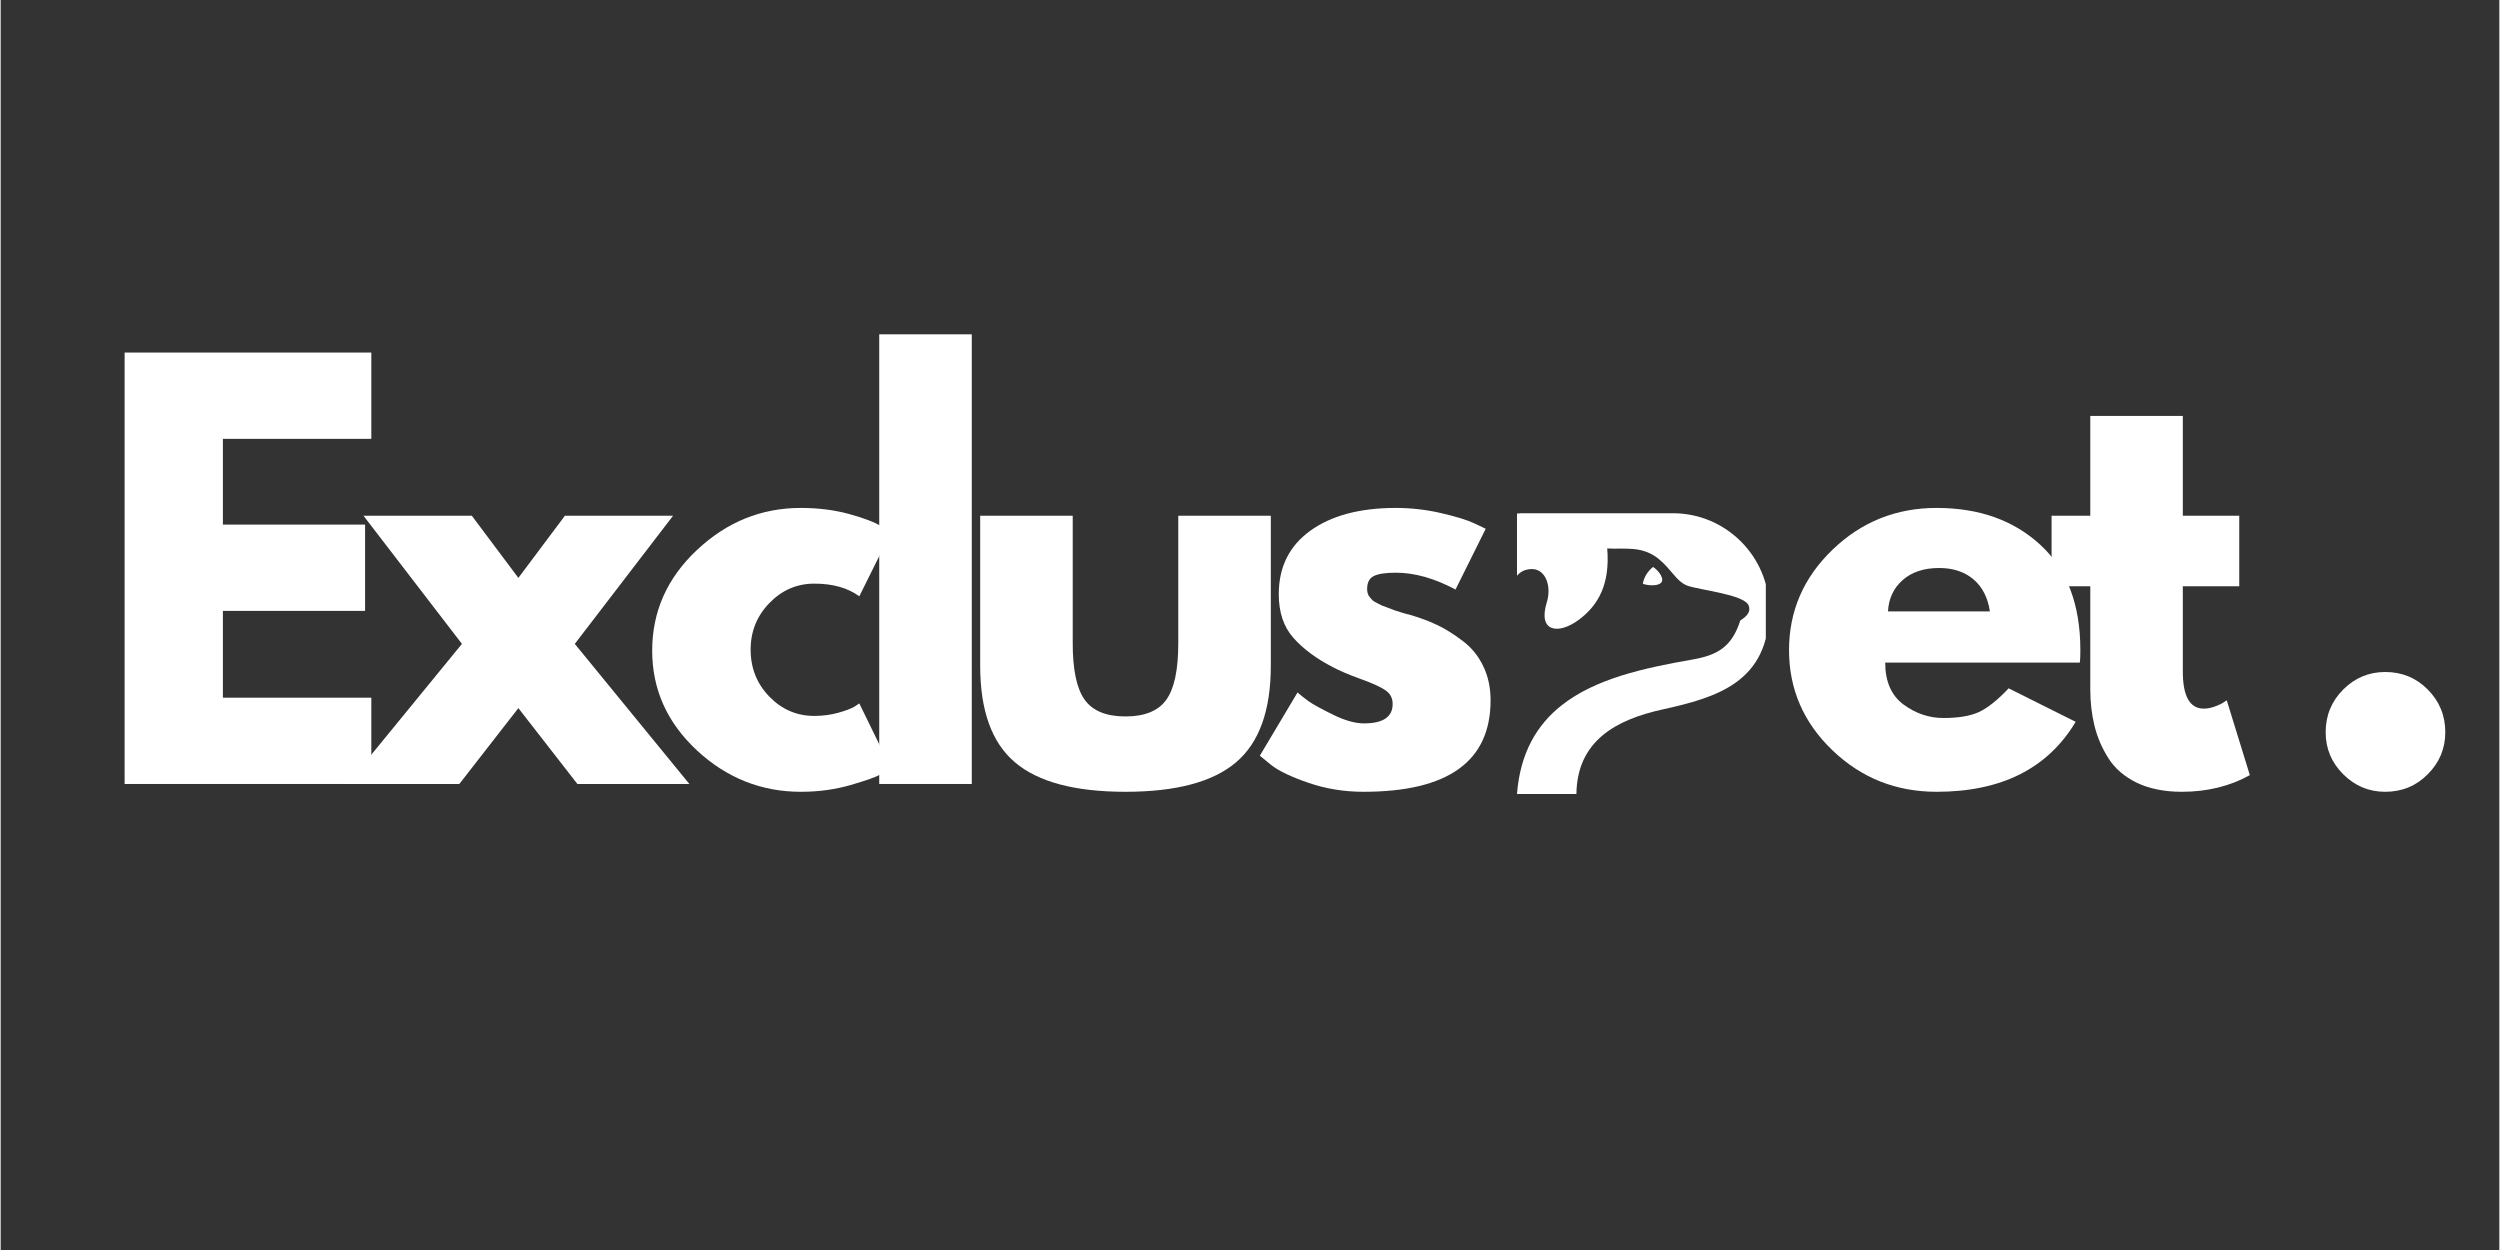
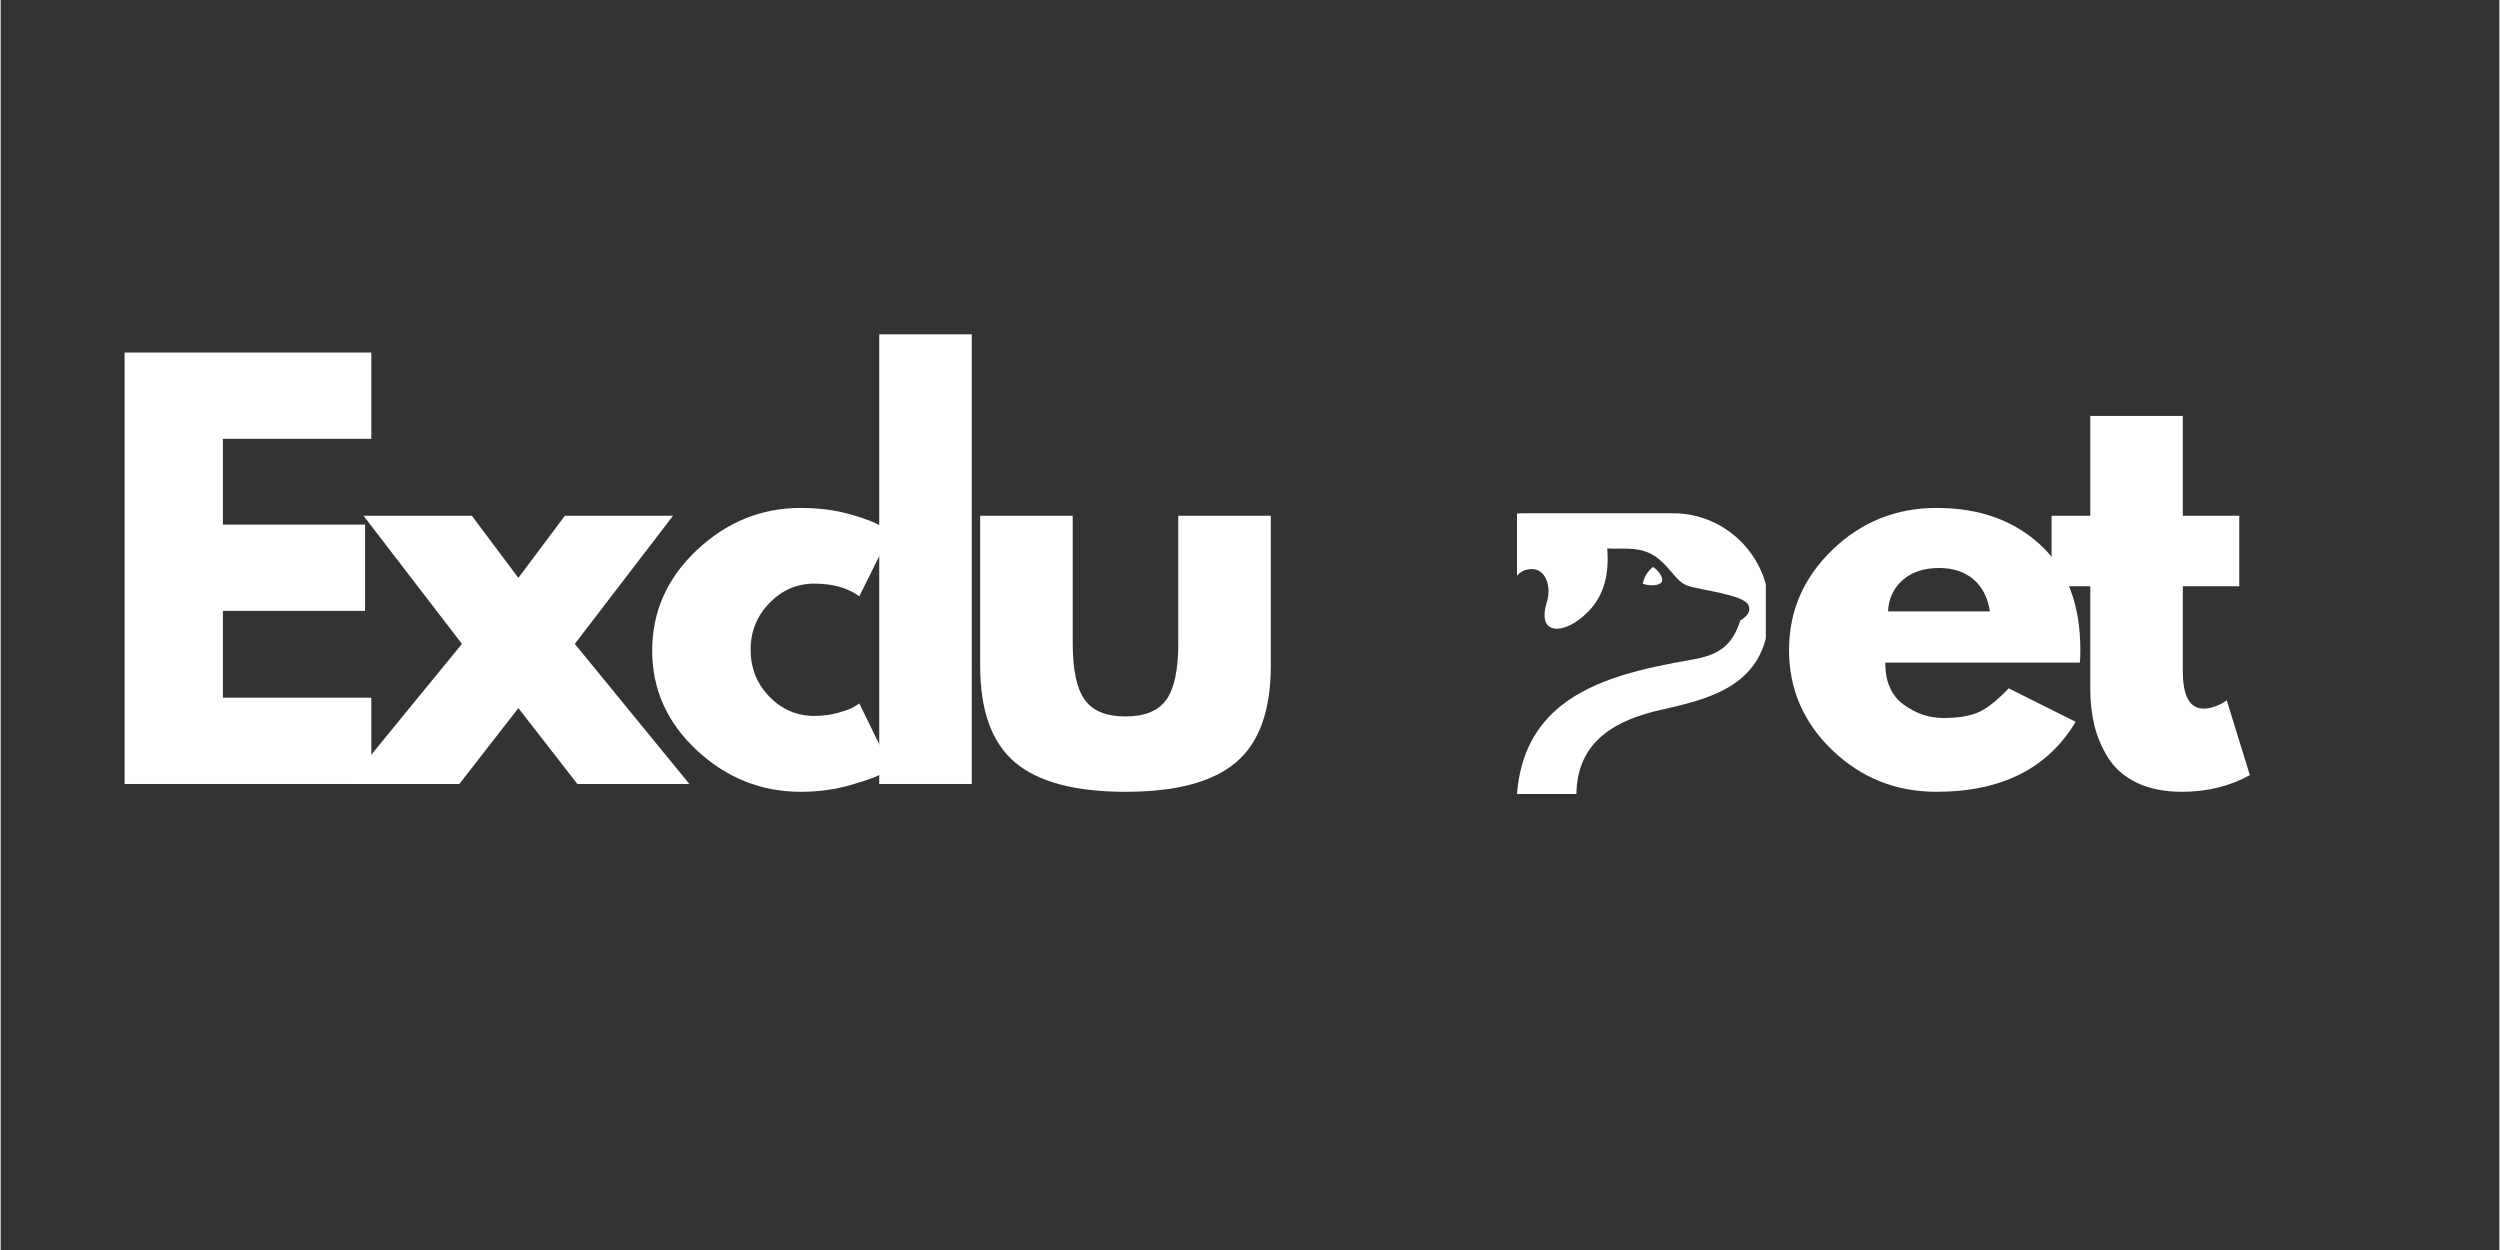
<svg xmlns="http://www.w3.org/2000/svg" width="300" zoomAndPan="magnify" viewBox="0 0 224.88 112.5" height="150" preserveAspectRatio="xMidYMid meet" version="1.0">
  <rect x="0" y="0" width="224.88" height="112.5" fill="#333333" stroke="none" />
  <defs>
    <g />
    <clipPath id="8f99d1a6c0">
      <path d="M 136.461 46.191 L 158.863 46.191 L 158.863 71.578 L 136.461 71.578 Z M 136.461 46.191 " clip-rule="nonzero" />
    </clipPath>
  </defs>
  <g fill="#ffffff" fill-opacity="1">
    <g transform="translate(159.875, 70.558)">
      <g>
        <path d="M 27.25 -10.922 L 9.734 -10.922 C 9.734 -9.223 10.281 -7.969 11.375 -7.156 C 12.477 -6.344 13.676 -5.938 14.969 -5.938 C 16.312 -5.938 17.375 -6.113 18.156 -6.469 C 18.945 -6.832 19.844 -7.547 20.844 -8.609 L 26.875 -5.594 C 24.363 -1.395 20.191 0.703 14.359 0.703 C 10.711 0.703 7.586 -0.539 4.984 -3.031 C 2.379 -5.531 1.078 -8.535 1.078 -12.047 C 1.078 -15.555 2.379 -18.566 4.984 -21.078 C 7.586 -23.586 10.711 -24.844 14.359 -24.844 C 18.18 -24.844 21.289 -23.738 23.688 -21.531 C 26.094 -19.32 27.297 -16.16 27.297 -12.047 C 27.297 -11.484 27.281 -11.109 27.25 -10.922 Z M 9.984 -15.531 L 19.156 -15.531 C 18.969 -16.781 18.473 -17.742 17.672 -18.422 C 16.867 -19.098 15.844 -19.438 14.594 -19.438 C 13.207 -19.438 12.109 -19.07 11.297 -18.344 C 10.484 -17.625 10.047 -16.688 9.984 -15.531 Z M 9.984 -15.531 " />
      </g>
    </g>
  </g>
  <g fill="#ffffff" fill-opacity="1">
    <g transform="translate(183.832, 70.558)">
      <g>
        <path d="M 4.234 -24.141 L 4.234 -33.125 L 12.562 -33.125 L 12.562 -24.141 L 17.641 -24.141 L 17.641 -17.797 L 12.562 -17.797 L 12.562 -10.125 C 12.562 -7.895 13.191 -6.781 14.453 -6.781 C 14.766 -6.781 15.094 -6.844 15.438 -6.969 C 15.781 -7.094 16.047 -7.219 16.234 -7.344 L 16.516 -7.531 L 18.594 -0.797 C 16.801 0.203 14.758 0.703 12.469 0.703 C 10.906 0.703 9.555 0.43 8.422 -0.109 C 7.297 -0.66 6.441 -1.398 5.859 -2.328 C 5.273 -3.254 4.859 -4.227 4.609 -5.25 C 4.359 -6.27 4.234 -7.359 4.234 -8.516 L 4.234 -17.797 L 0.75 -17.797 L 0.75 -24.141 Z M 4.234 -24.141 " />
      </g>
    </g>
  </g>
  <g fill="#ffffff" fill-opacity="1">
    <g transform="translate(197.998, 70.558)">
      <g />
    </g>
  </g>
  <g fill="#ffffff" fill-opacity="1">
    <g transform="translate(206.422, 70.558)">
      <g>
-         <path d="M 8.188 -10.078 C 9.695 -10.078 10.973 -9.551 12.016 -8.5 C 13.066 -7.445 13.594 -6.164 13.594 -4.656 C 13.594 -3.188 13.066 -1.926 12.016 -0.875 C 10.973 0.176 9.695 0.703 8.188 0.703 C 6.719 0.703 5.457 0.176 4.406 -0.875 C 3.352 -1.926 2.828 -3.188 2.828 -4.656 C 2.828 -6.164 3.352 -7.445 4.406 -8.5 C 5.457 -9.551 6.719 -10.078 8.188 -10.078 Z M 8.188 -10.078 " />
-       </g>
+         </g>
    </g>
  </g>
  <g clip-path="url(#8f99d1a6c0)">
    <path fill="#ffffff" d="M 147.793 52.539 C 148.18 52.691 149.043 52.766 149.391 52.492 C 149.812 52.164 149.266 51.387 148.715 51.023 C 148.195 51.449 147.898 51.957 147.793 52.539 Z M 159.168 54.848 C 159.168 50.086 155.27 46.191 150.508 46.191 L 137.184 46.191 C 136.945 46.191 136.707 46.199 136.469 46.219 L 136.469 51.816 C 136.684 51.566 136.938 51.387 137.242 51.297 C 138.984 50.789 139.629 52.684 139.156 54.195 C 138.309 56.914 140.219 57.121 142.016 55.793 C 143.848 54.441 144.848 52.504 144.59 49.359 C 145.375 49.41 146.164 49.336 146.941 49.41 C 148.492 49.559 149.332 50.234 150.375 51.488 C 151.035 52.289 151.414 52.574 151.855 52.727 C 153.016 53.117 156.902 53.512 157.312 54.48 C 157.555 55.055 157.152 55.473 156.566 55.844 C 155.805 58.242 154.488 58.973 152.234 59.363 C 147.918 60.117 143.512 61.07 140.453 63.504 C 138.266 65.246 136.758 67.742 136.469 71.461 L 141.816 71.461 C 141.879 66.629 145.453 64.758 149.562 63.852 C 154.41 62.781 159.168 61.418 159.168 54.848 Z M 159.168 54.848 " fill-opacity="1" fill-rule="evenodd" />
  </g>
  <g fill="#ffffff" fill-opacity="1">
    <g transform="translate(8.328, 70.558)">
      <g>
        <path d="M 25.031 -38.828 L 25.031 -31.062 L 11.672 -31.062 L 11.672 -23.344 L 24.469 -23.344 L 24.469 -15.578 L 11.672 -15.578 L 11.672 -7.766 L 25.031 -7.766 L 25.031 0 L 2.828 0 L 2.828 -38.828 Z M 25.031 -38.828 " />
      </g>
    </g>
  </g>
  <g fill="#ffffff" fill-opacity="1">
    <g transform="translate(31.202, 70.558)">
      <g>
        <path d="M 30.781 0 L 20.703 0 L 15.391 -6.828 L 10.078 0 L 0 0 L 10.312 -12.609 L 1.453 -24.141 L 11.203 -24.141 L 15.391 -18.547 L 19.578 -24.141 L 29.312 -24.141 L 20.469 -12.609 Z M 30.781 0 " />
      </g>
    </g>
  </g>
  <g fill="#ffffff" fill-opacity="1">
    <g transform="translate(57.559, 70.558)">
      <g>
        <path d="M 15.672 -18.031 C 14.098 -18.031 12.75 -17.445 11.625 -16.281 C 10.5 -15.125 9.938 -13.727 9.938 -12.094 C 9.938 -10.426 10.5 -9.016 11.625 -7.859 C 12.75 -6.703 14.098 -6.125 15.672 -6.125 C 16.422 -6.125 17.133 -6.219 17.812 -6.406 C 18.488 -6.594 18.984 -6.781 19.297 -6.969 L 19.719 -7.25 L 22.547 -1.453 C 22.328 -1.297 22.02 -1.098 21.625 -0.859 C 21.227 -0.629 20.332 -0.312 18.938 0.094 C 17.539 0.5 16.047 0.703 14.453 0.703 C 10.898 0.703 7.781 -0.539 5.094 -3.031 C 2.414 -5.531 1.078 -8.52 1.078 -12 C 1.078 -15.508 2.414 -18.523 5.094 -21.047 C 7.781 -23.578 10.898 -24.844 14.453 -24.844 C 16.047 -24.844 17.516 -24.656 18.859 -24.281 C 20.211 -23.906 21.176 -23.531 21.75 -23.156 L 22.547 -22.594 L 19.719 -16.891 C 18.688 -17.648 17.336 -18.031 15.672 -18.031 Z M 15.672 -18.031 " />
      </g>
    </g>
  </g>
  <g fill="#ffffff" fill-opacity="1">
    <g transform="translate(76.243, 70.558)">
      <g>
        <path d="M 2.828 0 L 2.828 -40.469 L 11.156 -40.469 L 11.156 0 Z M 2.828 0 " />
      </g>
    </g>
  </g>
  <g fill="#ffffff" fill-opacity="1">
    <g transform="translate(85.797, 70.558)">
      <g>
        <path d="M 10.688 -24.141 L 10.688 -12.656 C 10.688 -10.27 11.047 -8.578 11.766 -7.578 C 12.484 -6.578 13.707 -6.078 15.438 -6.078 C 17.164 -6.078 18.391 -6.578 19.109 -7.578 C 19.828 -8.578 20.188 -10.27 20.188 -12.656 L 20.188 -24.141 L 28.516 -24.141 L 28.516 -10.641 C 28.516 -6.617 27.473 -3.723 25.391 -1.953 C 23.305 -0.18 19.988 0.703 15.438 0.703 C 10.883 0.703 7.566 -0.18 5.484 -1.953 C 3.398 -3.723 2.359 -6.617 2.359 -10.641 L 2.359 -24.141 Z M 10.688 -24.141 " />
      </g>
    </g>
  </g>
  <g fill="#ffffff" fill-opacity="1">
    <g transform="translate(112.248, 70.558)">
      <g>
-         <path d="M 13.312 -24.844 C 14.695 -24.844 16.062 -24.688 17.406 -24.375 C 18.758 -24.062 19.766 -23.75 20.422 -23.438 L 21.406 -22.969 L 18.688 -17.5 C 16.801 -18.508 15.008 -19.016 13.312 -19.016 C 12.375 -19.016 11.707 -18.91 11.312 -18.703 C 10.926 -18.504 10.734 -18.117 10.734 -17.547 C 10.734 -17.422 10.75 -17.297 10.781 -17.172 C 10.812 -17.047 10.875 -16.926 10.969 -16.812 C 11.062 -16.707 11.145 -16.613 11.219 -16.531 C 11.301 -16.457 11.438 -16.375 11.625 -16.281 C 11.812 -16.188 11.957 -16.113 12.062 -16.062 C 12.176 -16.02 12.359 -15.953 12.609 -15.859 C 12.859 -15.766 13.047 -15.691 13.172 -15.641 C 13.297 -15.598 13.508 -15.531 13.812 -15.438 C 14.113 -15.344 14.344 -15.281 14.5 -15.25 C 15.469 -14.969 16.312 -14.656 17.031 -14.312 C 17.758 -13.969 18.52 -13.492 19.312 -12.891 C 20.113 -12.297 20.734 -11.539 21.172 -10.625 C 21.617 -9.719 21.844 -8.688 21.844 -7.531 C 21.844 -2.039 18.031 0.703 10.406 0.703 C 8.676 0.703 7.035 0.438 5.484 -0.094 C 3.93 -0.625 2.812 -1.156 2.125 -1.688 L 1.078 -2.547 L 4.469 -8.234 C 4.719 -8.016 5.047 -7.754 5.453 -7.453 C 5.867 -7.16 6.609 -6.754 7.672 -6.234 C 8.734 -5.711 9.66 -5.453 10.453 -5.453 C 12.172 -5.453 13.031 -6.035 13.031 -7.203 C 13.031 -7.734 12.812 -8.145 12.375 -8.438 C 11.938 -8.738 11.191 -9.078 10.141 -9.453 C 9.086 -9.836 8.266 -10.188 7.672 -10.5 C 6.16 -11.281 4.969 -12.164 4.094 -13.156 C 3.219 -14.145 2.781 -15.453 2.781 -17.078 C 2.781 -19.523 3.727 -21.43 5.625 -22.797 C 7.52 -24.16 10.082 -24.844 13.312 -24.844 Z M 13.312 -24.844 " />
-       </g>
+         </g>
    </g>
  </g>
</svg>